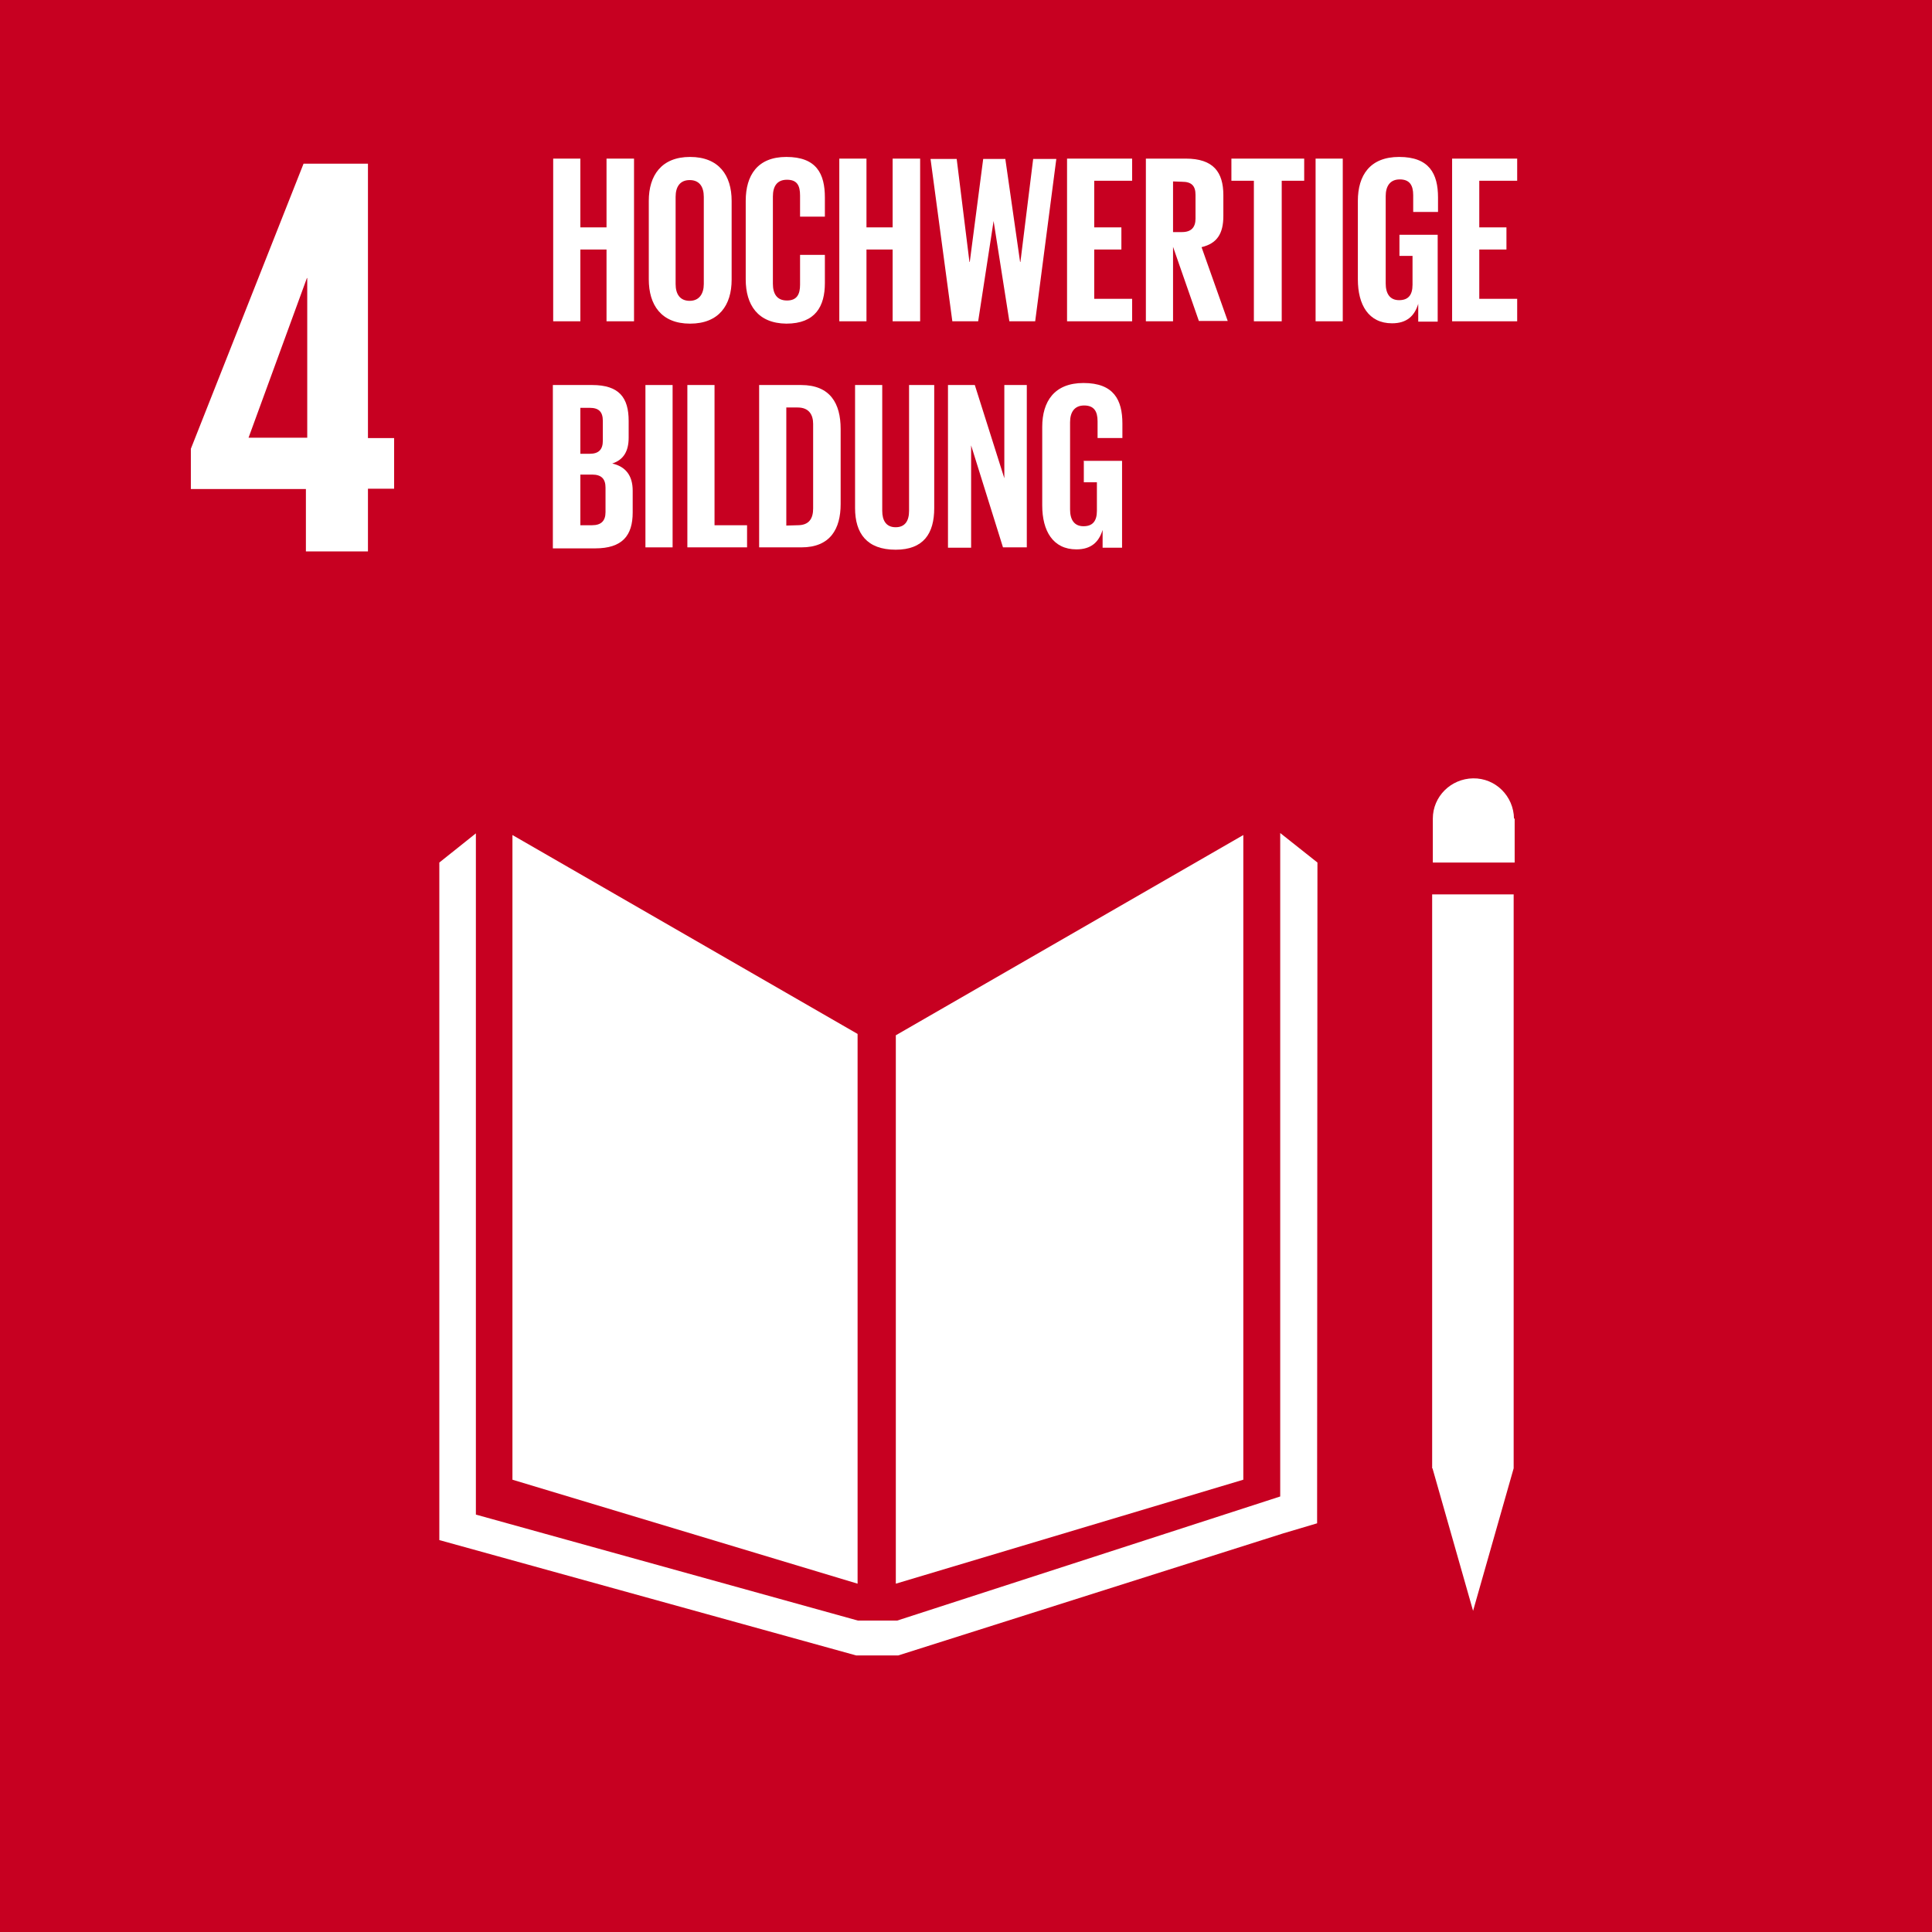
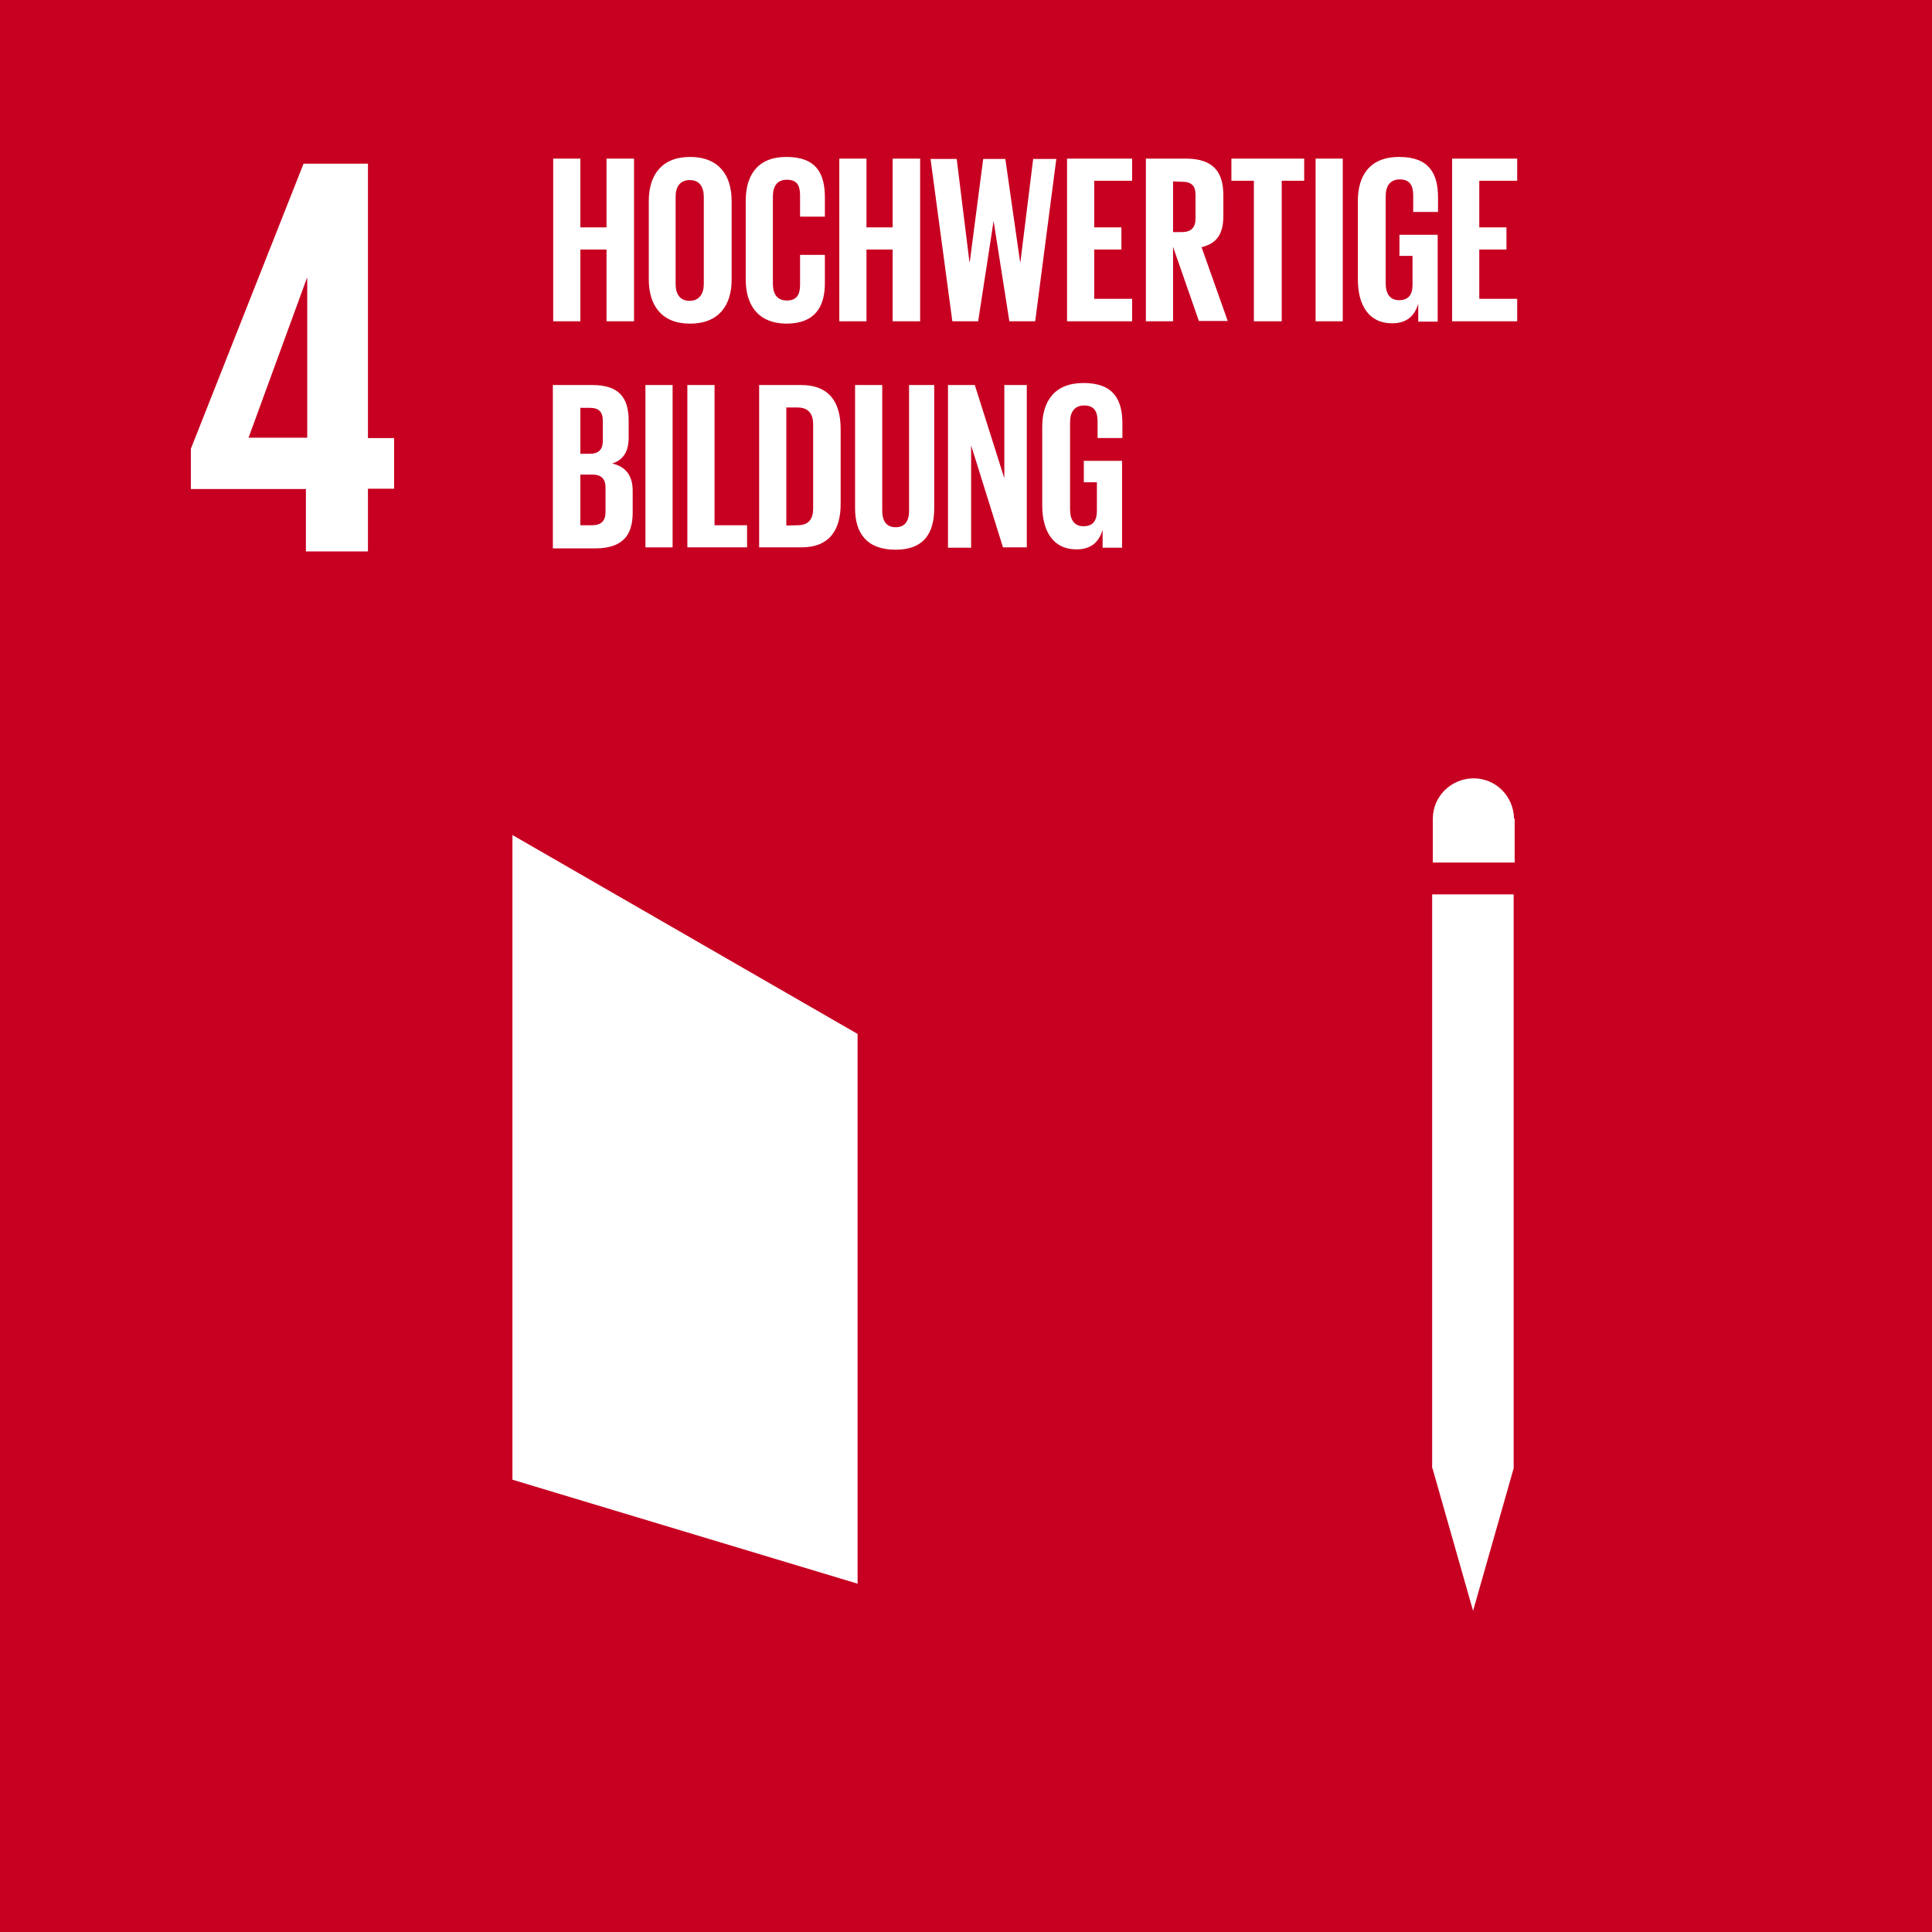
<svg xmlns="http://www.w3.org/2000/svg" version="1.1" id="sdg_4" x="0px" y="0px" viewBox="0 0 576 576" style="enable-background:new 0 0 576 576;" xml:space="preserve">
  <style type="text/css">
	.st0{fill:#C70021;}
	.st1{fill:#FFFFFF;}
</style>
  <rect id="Rechteck_364" class="st0" width="576" height="576" />
  <path id="Pfad_14486" class="st1" d="M91.2,164.4h18.5v-18.7h7.8v-15.1h-7.8V48.8H90.5l-33.6,85v12h34.3V164.4z M74.1,130.5  l17.4-47.6h0.1v47.6H74.1z" />
  <g id="Gruppe_1014" transform="translate(130.978 231.954)">
    <path id="Pfad_14487" class="st1" d="M124.7,76.3L21.8,17v192.2l102.9,31V76.3z" />
-     <path id="Pfad_14488" class="st1" d="M136.1,76.7v163.5l103.6-31V17L136.1,76.7z" />
    <path id="Pfad_14489" class="st1" d="M320.4,12.1c-0.1-6.7-5.5-12.1-12.2-12c-6.6,0.1-12,5.4-12,12v13.1h24.4V12.1H320.4z" />
    <path id="Pfad_14490" class="st1" d="M299.1,205.8h-3l12.1,42.5l12.1-42.5l0,0V34.7H296v171.1H299.1z" />
-     <path id="Pfad_14491" class="st1" d="M261.8,25.2l-11.1-8.8v197.8l-114.2,37h-11.7L10.9,219.6V16.5L0,25.2v202l124.3,34.4h12.5   l114.8-36.4l10.1-3L261.8,25.2z" />
  </g>
  <g id="Gruppe_1015" transform="translate(164.827 46.789)">
    <path id="Pfad_14492" class="st1" d="M16,27.6H8.2V49H0.1V0.5h8.1V21H16V0.5h8.2V49H16V27.6z" />
    <path id="Pfad_14493" class="st1" d="M28.6,36.5V13.1C28.6,5.5,32.4,0,40.9,0c8.6,0,12.4,5.5,12.4,13.1v23.5   c0,7.6-3.8,13.1-12.4,13.1S28.6,44.1,28.6,36.5z M45,37.9v-26c0-3-1.3-5-4.2-5s-4.2,2-4.2,5v26c0,3,1.3,5,4.2,5S45,40.7,45,37.9z" />
    <path id="Pfad_14494" class="st1" d="M57.5,36.5V13.1C57.5,5.5,61,0,69.6,0c9,0,11.5,5,11.5,12.1v5.7h-7.4v-6.3   c0-3-0.9-4.7-3.9-4.7s-4.2,2-4.2,5v26c0,3,1.2,5,4.2,5s3.9-1.9,3.9-4.7v-8.9h7.4v8.4c0,6.9-2.8,12.1-11.5,12.1   C61.1,49.6,57.5,44.1,57.5,36.5z" />
    <path id="Pfad_14495" class="st1" d="M101.3,27.6h-7.8V49h-8.1V0.5h8.1V21h7.8V0.5h8.2V49h-8.2V27.6z" />
    <path id="Pfad_14496" class="st1" d="M131.4,19.1L126.8,49h-7.7l-6.5-48.4h7.8l3.8,30.7h0.1l4-30.7h6.6l4.4,30.7h0.1l3.8-30.7h6.9   L143.8,49h-7.7L131.4,19.1L131.4,19.1z" />
    <path id="Pfad_14497" class="st1" d="M153.3,0.5h19.4v6.6h-11.3V21h8.1v6.6h-8.1v14.7h11.3V49h-19.4V0.5z" />
    <path id="Pfad_14498" class="st1" d="M184.9,26.8V49h-8.1V0.5h11.9c8.2,0,11.2,4,11.2,10.9v6.2c0,5.3-1.9,8.2-6.5,9.3l7.8,22h-8.6   L184.9,26.8z M184.9,7.3v15.1h2.7c2.8,0,4-1.5,4-4v-7.1c0-2.7-1.2-3.9-4-3.9L184.9,7.3z" />
    <path id="Pfad_14499" class="st1" d="M202.3,0.5H224v6.6h-6.7V49H209V7.1h-6.7V0.5z" />
    <path id="Pfad_14500" class="st1" d="M227.4,0.5h8.1V49h-8.1V0.5z" />
    <path id="Pfad_14501" class="st1" d="M252.2,23.2h11.6v25.9H258v-5.3c-1.1,3.6-3.4,5.8-7.8,5.8c-7,0-10.2-5.5-10.2-13.1V13.1   C240,5.5,243.6,0,252.3,0c9,0,11.6,5,11.6,12.1v4.3h-7.4v-5c0-3-1.1-4.7-4-4.7s-4.2,2-4.2,5v26c0,3,1.2,5,4,5c2.7,0,4-1.5,4-4.6   v-8.6h-3.9v-6.3H252.2z" />
    <path id="Pfad_14502" class="st1" d="M268.1,0.5h19.4v6.6h-11.3V21h8.1v6.6h-8.1v14.7h11.3V49h-19.4V0.5z" />
    <path id="Pfad_14503" class="st1" d="M0,68h11.7c8.1,0,10.9,3.8,10.9,10.7v5c0,4-1.5,6.6-4.9,7.7c4,0.9,6.1,3.6,6.1,8.1v6.5   c0,6.9-3.1,10.7-11.2,10.7H0V68z M8.2,88.5H11c2.7,0,3.9-1.3,3.9-3.9v-5.9c0-2.7-1.2-3.9-3.9-3.9H8.2V88.5z M8.2,94.7v15.1h3.5   c2.7,0,4-1.3,4-3.9v-7.3c0-2.6-1.2-3.9-4-3.9L8.2,94.7z" />
    <path id="Pfad_14504" class="st1" d="M27.6,68h8.1v48.4h-8.1V68z" />
    <path id="Pfad_14505" class="st1" d="M40.1,68h8.1v41.8h9.7v6.6H40.1V68z" />
    <path id="Pfad_14506" class="st1" d="M85.8,81.1v22.4c0,7.4-3.1,12.9-11.7,12.9H61.5V68H74C82.7,68,85.8,73.5,85.8,81.1z M73,109.8   c3.4,0,4.6-2,4.6-5V79.6c0-2.8-1.3-4.9-4.6-4.9h-3.4v35.2L73,109.8L73,109.8z" />
    <path id="Pfad_14507" class="st1" d="M113.7,68v36.7c0,7.6-3.2,12.4-11.5,12.4c-8.6,0-12.1-4.9-12.1-12.4V68h8.1v37.5   c0,2.8,1.1,4.9,4,4.9c2.8,0,4-1.9,4-4.9V68H113.7z" />
    <path id="Pfad_14508" class="st1" d="M124.7,86v30.5h-6.9V68h8l8.8,27.8V68h6.7v48.4h-7.1L124.7,86z" />
    <path id="Pfad_14509" class="st1" d="M158.1,90.6h11.6v25.9h-5.8v-5.3c-1.1,3.6-3.4,5.8-7.8,5.8c-7,0-10.2-5.5-10.2-13.1V80.5   c0-7.6,3.6-13.1,12.3-13.1c9,0,11.6,5,11.6,12.1v4.3h-7.4v-5c0-3-1.1-4.7-4-4.7s-4.2,2-4.2,5v26c0,3,1.2,5,4,5c2.7,0,4-1.5,4-4.6   V97h-3.9v-6.3L158.1,90.6L158.1,90.6z" />
  </g>
</svg>